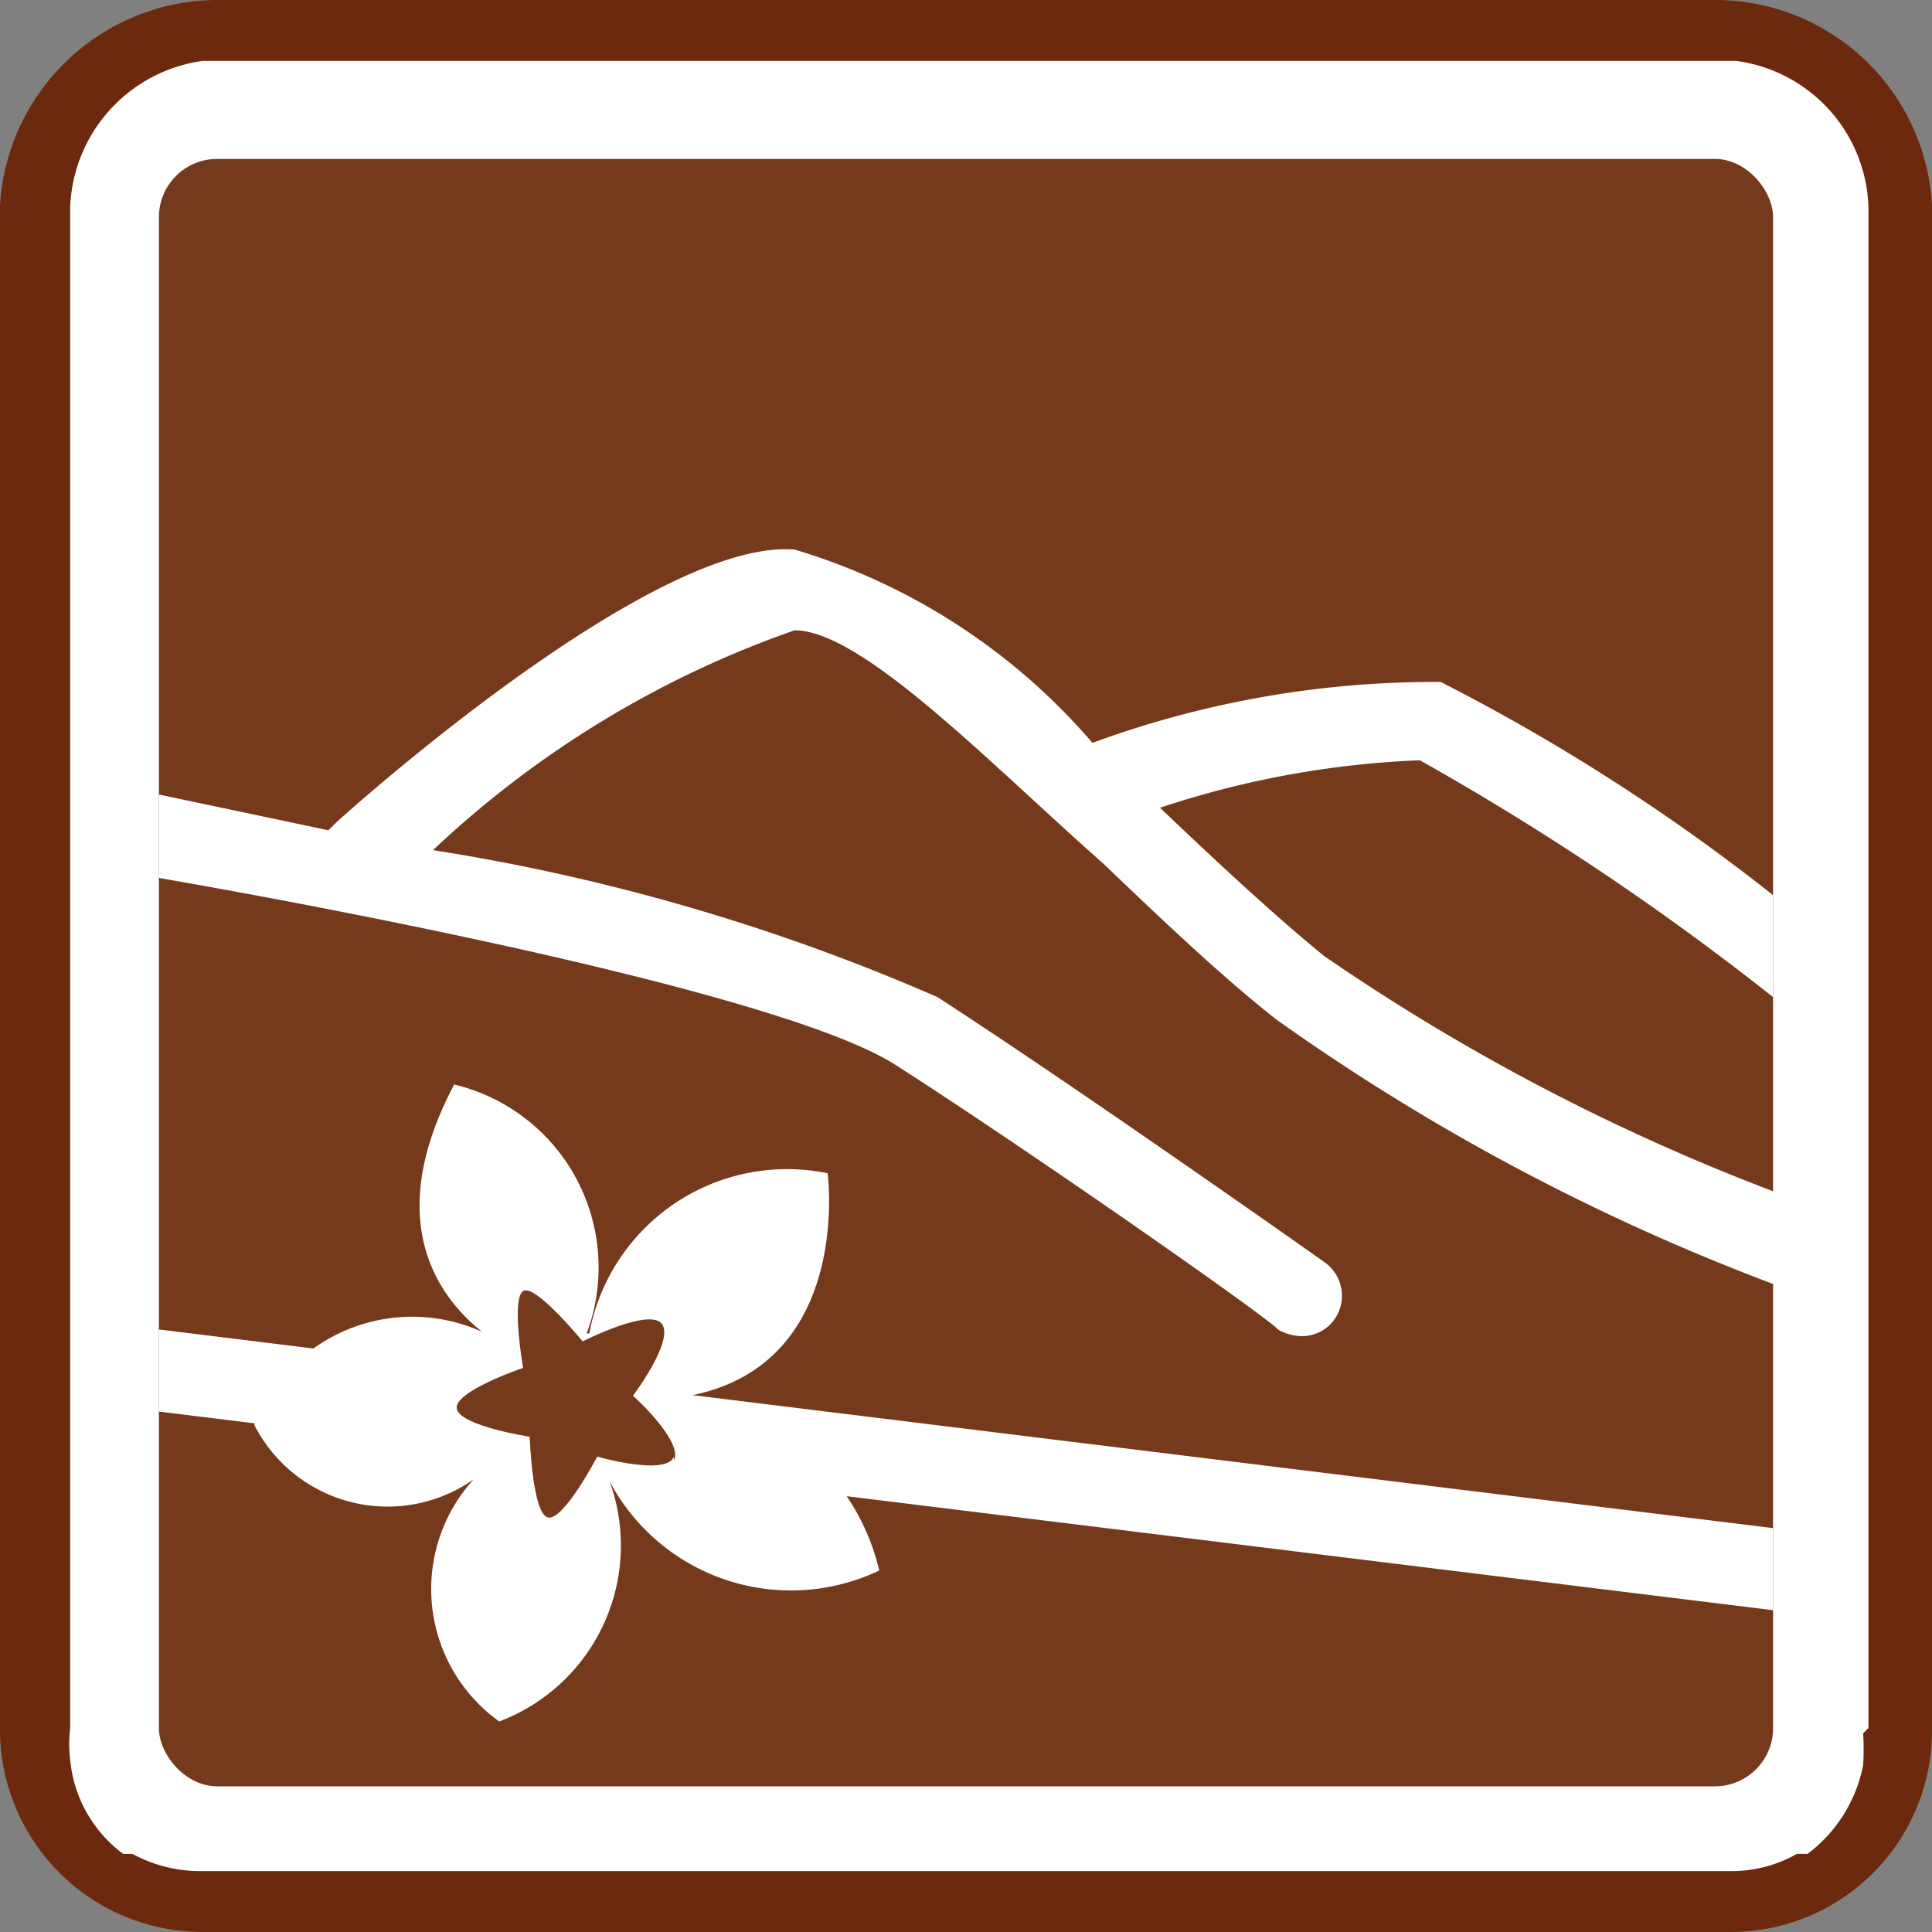
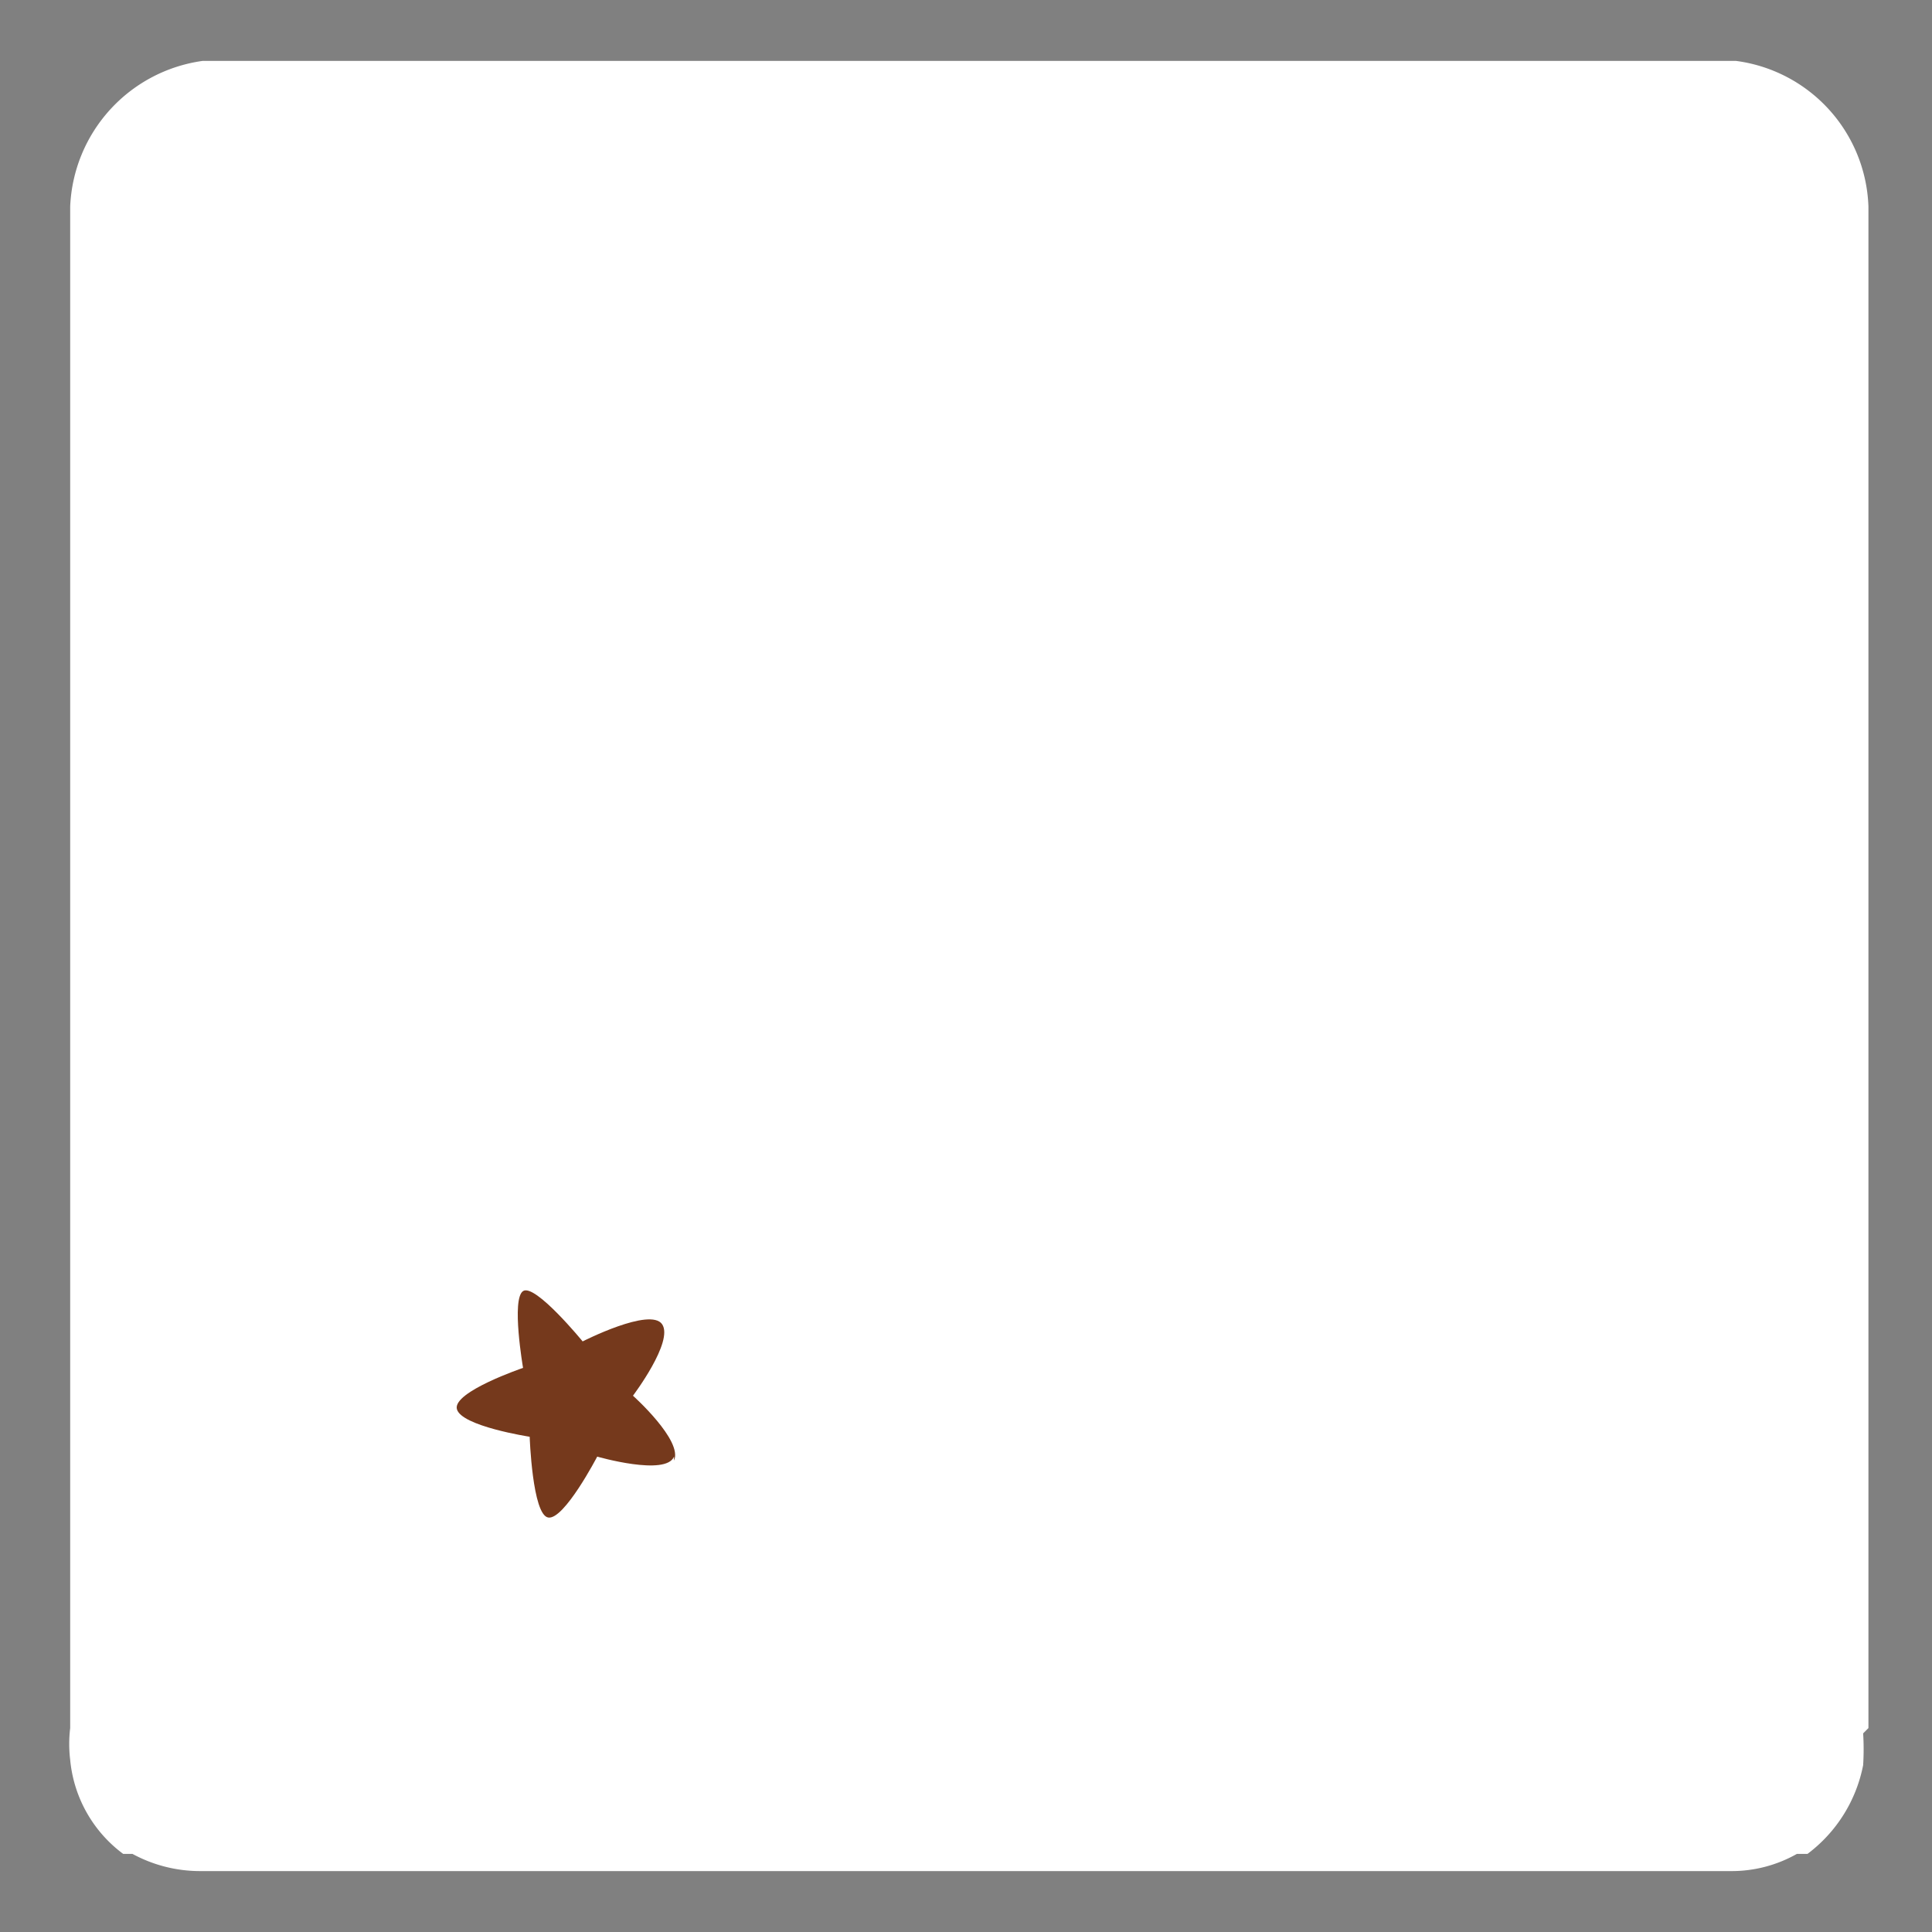
<svg xmlns="http://www.w3.org/2000/svg" viewBox="0 0 14.59 14.59">
  <rect x="0" y="0" width="14.59" height="14.59" fill="#808080" stroke="none" />
  <defs>
    <style>.cls-1{fill:#6c290d;}.cls-2{fill:#fff;}.cls-3{fill:#75391c;}</style>
  </defs>
  <title>lomas</title>
  <g id="Capa_2" data-name="Capa 2">
    <g id="Capa_1-2" data-name="Capa 1">
-       <path class="cls-1" d="M13.07,14.59a1.52,1.52,0,0,0,1.52-1.54V1.55A1.64,1.64,0,0,0,12.93,0H1.67A1.65,1.65,0,0,0,0,1.55v11.5a1.53,1.53,0,0,0,1.53,1.54Z" />
      <path class="cls-2" d="M14.11,13.05h0V1.56a1.15,1.15,0,0,0-1-1.1H1.53a1.16,1.16,0,0,0-1,1.1V13.05a1,1,0,0,0,0,.24A1,1,0,0,0,.93,14h0L1,14a1.07,1.07,0,0,0,.51.13H13.07a1,1,0,0,0,.5-.13l.08,0h0a1.1,1.1,0,0,0,.42-.67,1.94,1.94,0,0,0,0-.24Z" />
-       <rect class="cls-3" x="1.2" y="1.2" width="12.19" height="12.29" rx="0.44" />
      <path class="cls-2" d="M10.72,5.74a20.4,20.4,0,0,1,2.67,1.79V6.76a15.11,15.11,0,0,0-2.51-1.61,7.49,7.49,0,0,0-2.63.46A4.76,4.76,0,0,0,6,4.15c-1-.08-3.06,1.7-3.46,2.06l-.06.06L1.2,6v.63c1.5.26,4.74.89,5.56,1.41,1.09.7,2.87,1.95,2.89,2a.37.37,0,0,0,.18.05.3.3,0,0,0,.25-.13A.31.31,0,0,0,10,9.53s-1.81-1.28-2.92-2A15.53,15.53,0,0,0,3.27,6.42,7.65,7.65,0,0,1,6,4.76H6c.51,0,1.47,1,2.33,1.76.44.42.89.85,1.31,1.18a16.47,16.47,0,0,0,3.76,2V9A16,16,0,0,1,10,7.22c-.38-.31-.82-.72-1.24-1.12a7.09,7.09,0,0,1,2-.36Z" />
-       <polygon class="cls-2" points="1.2 10.04 1.2 10.66 13.39 12.16 13.39 11.54 1.2 10.04" />
-       <path class="cls-2" d="M4.45,10.07a1.52,1.52,0,0,1,1.8-1.21s.24,1.79-1.52,1.71a1.7,1.7,0,0,1,1.91,1.29A1.55,1.55,0,0,1,4.52,11a1.42,1.42,0,0,1-.75,2,1.23,1.23,0,0,1,0-2,1.13,1.13,0,0,1-1.85-.24,1.28,1.28,0,0,1,2-.53S2.63,9.7,3.43,8.19a1.42,1.42,0,0,1,1,1.88Z" />
+       <path class="cls-2" d="M4.45,10.07a1.52,1.52,0,0,1,1.8-1.21s.24,1.79-1.52,1.71a1.7,1.7,0,0,1,1.91,1.29A1.55,1.55,0,0,1,4.52,11S2.63,9.7,3.43,8.19a1.42,1.42,0,0,1,1,1.88Z" />
      <path class="cls-3" d="M5.09,11c-.06.15-.58,0-.58,0s-.25.48-.37.46S4,10.85,4,10.85s-.52-.08-.55-.21.5-.31.5-.31-.09-.52,0-.58.45.38.45.38S4.91,9.87,5,10s-.22.54-.22.54.38.34.31.49Z" />
    </g>
  </g>
</svg>